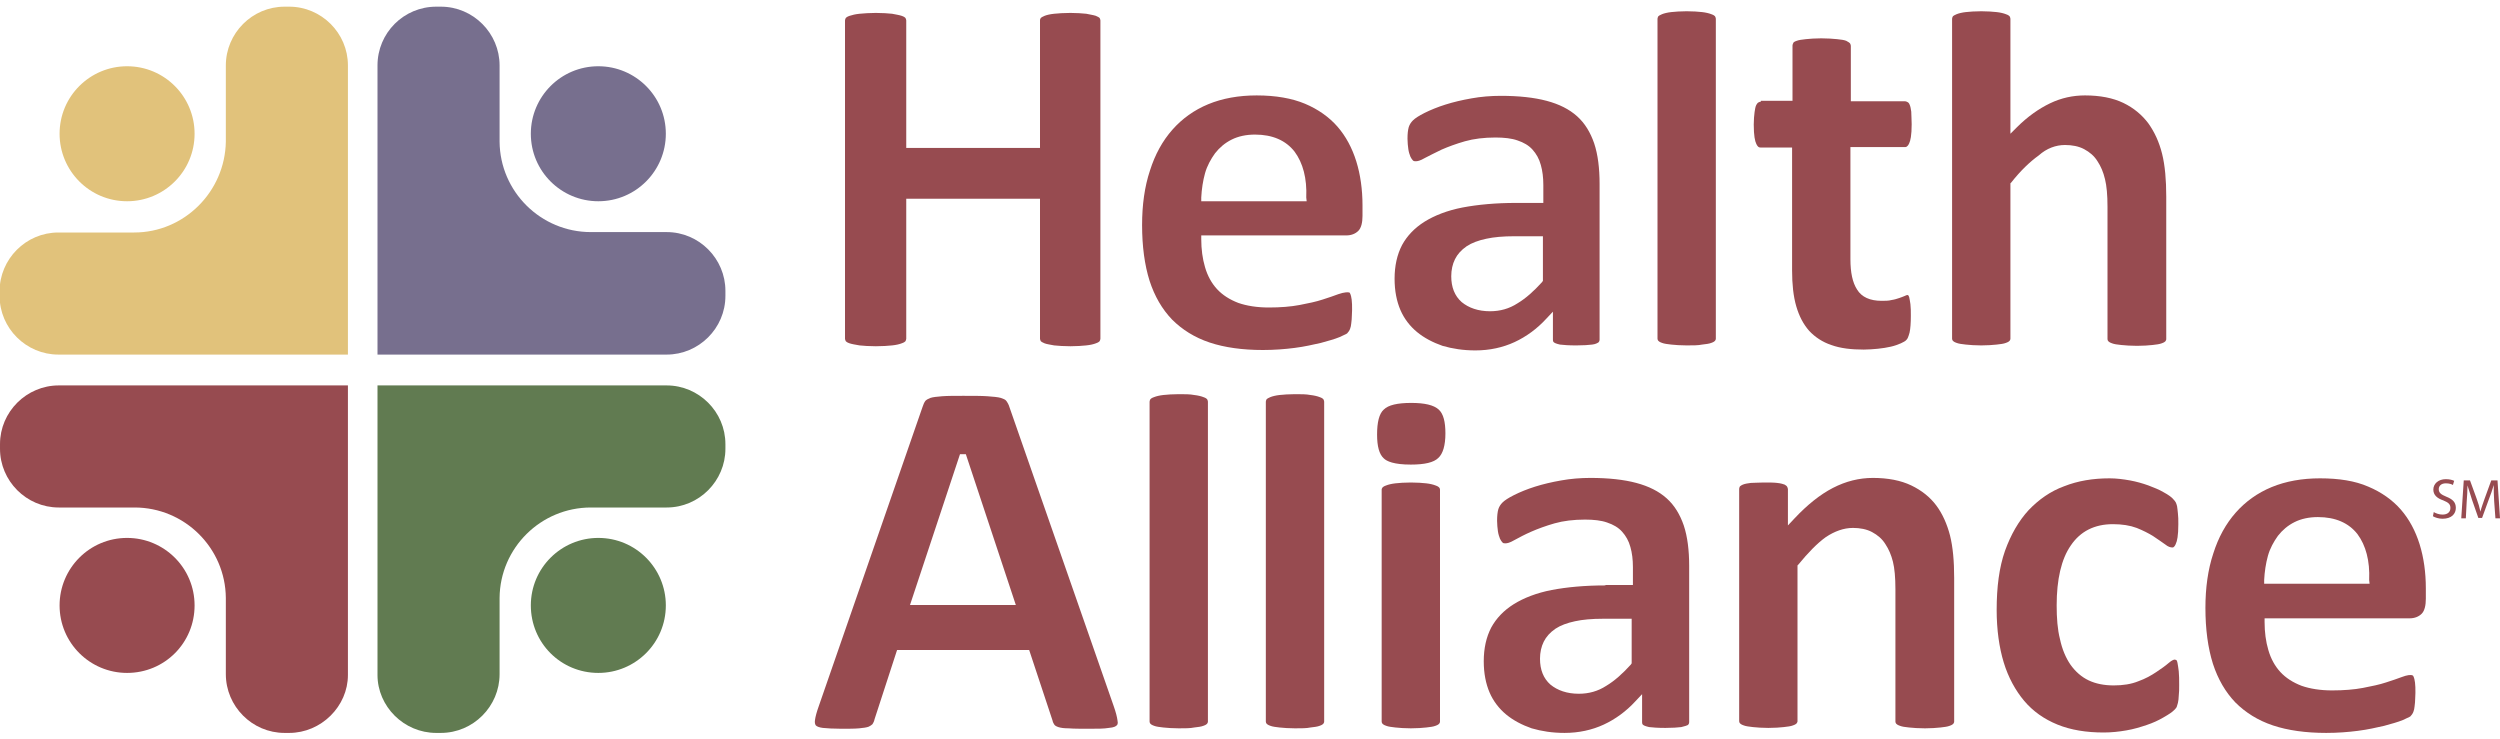
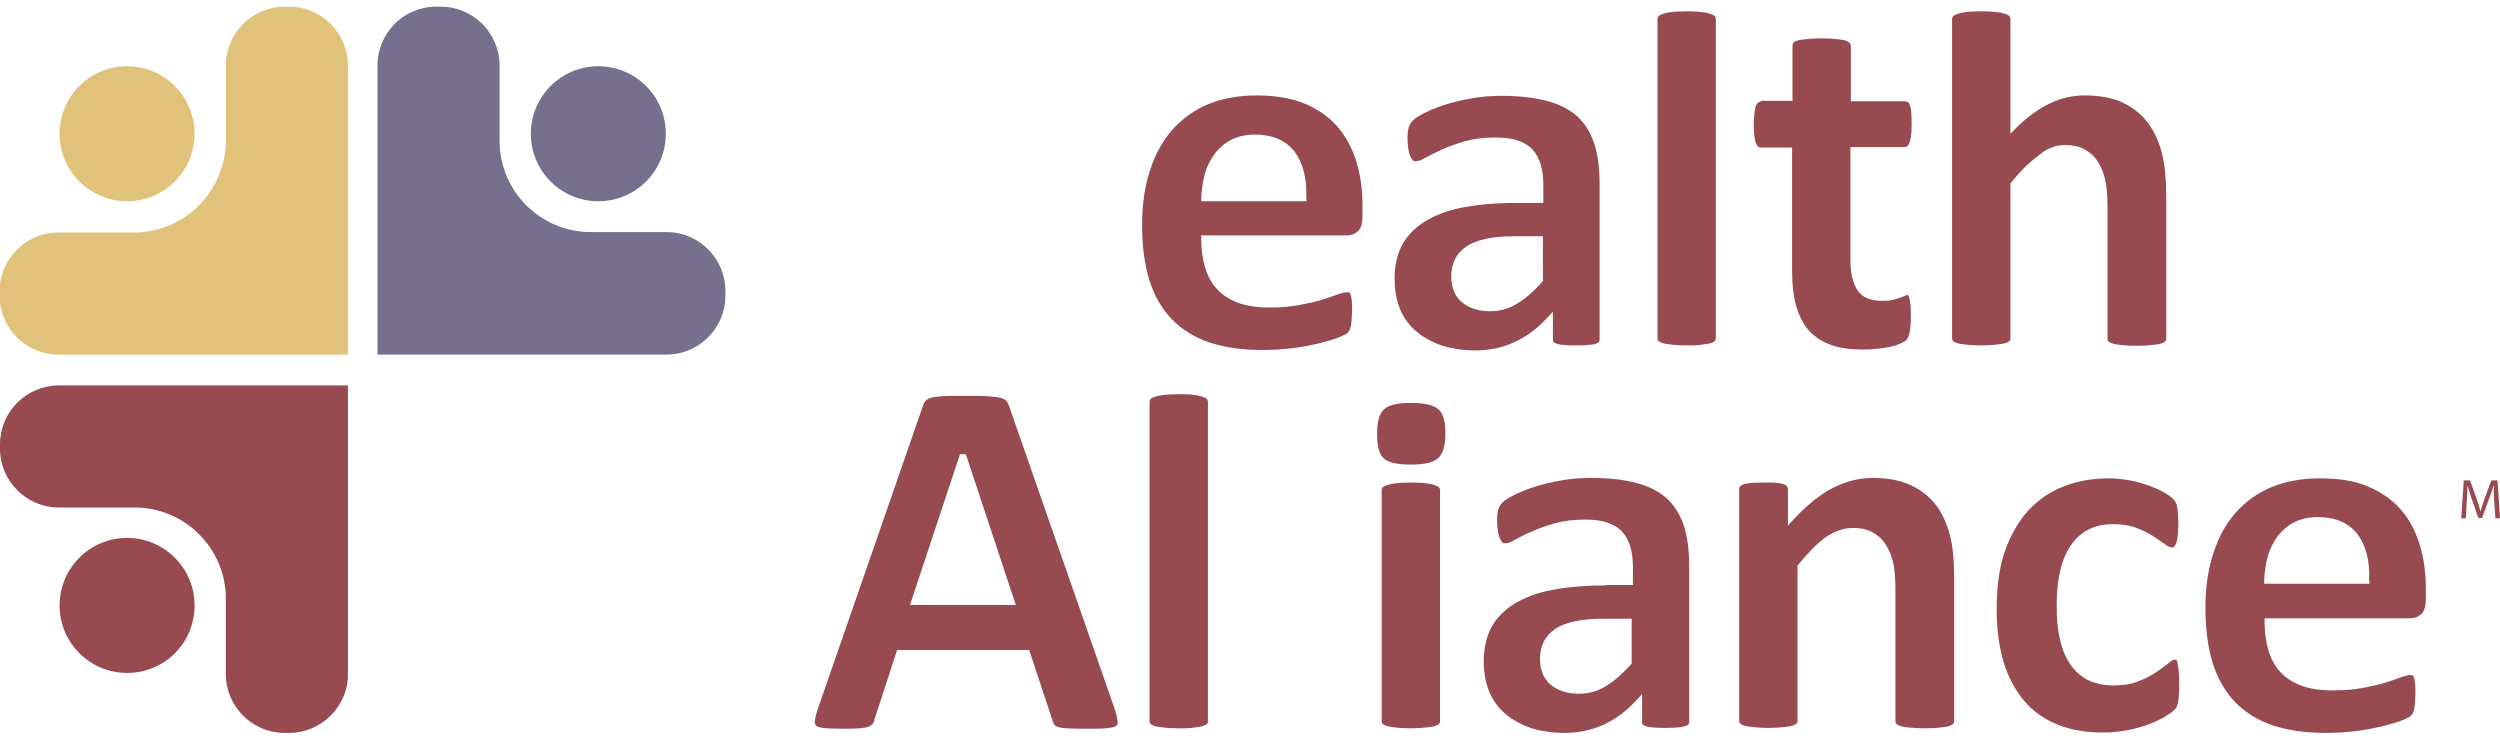
<svg xmlns="http://www.w3.org/2000/svg" enable-background="new 0 0 600 177.3" viewBox="0 0 600 177.3">
  <path d="m46.7 32.1c0 9-7.3 16.2-16.2 16.2-9 0-16.2-7.3-16.2-16.2 0-9 7.3-16.2 16.2-16.2 9 0 16.2 7.3 16.2 16.2" fill="#e1c27b" />
  <path d="m69.4 1.6h-1.1c-7.8 0-14.1 6.4-14.1 14.1v18.3c-.2 12-10 21.8-22 21.8h-18.2c-7.8 0-14.1 6.4-14.1 14.1v1.1c0 7.8 6.4 14.1 14.1 14.1h21.7 28.3 5.4 14.1v-19.4-28.3-21.7c0-7.8-6.4-14.1-14.1-14.1" fill="#e1c27b" />
  <path d="m127.4 32.1c0 9 7.3 16.2 16.2 16.2 9 0 16.2-7.3 16.2-16.2 0-9-7.3-16.2-16.2-16.2-9 0-16.2 7.3-16.2 16.2" fill="#776f8e" />
  <path d="m104.7 1.6h1.1c7.8 0 14.1 6.4 14.1 14.1v18.3c.1 12 9.9 21.7 21.9 21.7h18.2c7.8 0 14.1 6.4 14.1 14.1v1.2c0 7.8-6.4 14.1-14.1 14.1h-21.7-28.3-5.4-14v-19.4-28.3-21.7c0-7.8 6.3-14.1 14.1-14.1" fill="#776f8e" />
  <path d="m46.7 145.3c0-9-7.3-16.2-16.2-16.2-9 0-16.2 7.3-16.2 16.2 0 9 7.3 16.2 16.2 16.2 9 0 16.2-7.2 16.2-16.2" fill="#974b50" />
  <path d="m69.4 175.9h-1.1c-7.8 0-14.1-6.4-14.1-14.1v-18.3c-.1-12-9.9-21.7-21.9-21.7h-18.2c-7.8 0-14.1-6.4-14.1-14.1v-1.1c0-7.8 6.4-14.1 14.1-14.1h21.7 28.2 5.4 14.1v19.5 28.3 21.7c0 7.5-6.4 13.9-14.1 13.9" fill="#974b50" />
-   <path d="m127.4 145.3c0-9 7.3-16.2 16.2-16.2 9 0 16.2 7.3 16.2 16.2 0 9-7.3 16.2-16.2 16.2-9 0-16.2-7.2-16.2-16.2" fill="#617b51" />
-   <path d="m104.7 175.9h1.1c7.8 0 14.1-6.4 14.1-14.1v-18.3c.1-12 9.9-21.7 21.9-21.7h18.2c7.8 0 14.1-6.4 14.1-14.1v-1.1c0-7.8-6.4-14.1-14.1-14.1h-21.7-28.3-5.4-14v19.5 28.3 21.7c0 7.5 6.3 13.9 14.1 13.9" fill="#617b51" />
  <g fill="#974b50">
-     <path d="m217.5 47.7h32.1v33.6c0 .2.1.4.2.6.1.1.4.3.9.5s1.3.3 2.3.5c1 .1 2.4.2 3.9.2s2.8-.1 3.8-.2 1.8-.3 2.3-.5c.6-.2.8-.4.9-.5.1-.2.2-.4.2-.6v-76.4c0-.2-.1-.4-.2-.6-.1-.1-.4-.3-.9-.5-.6-.2-1.4-.3-2.3-.5-1-.1-2.3-.2-3.8-.2-1.6 0-2.9.1-3.9.2s-1.8.3-2.3.5-.8.4-.9.5c-.1.2-.2.3-.2.6v30.6h-32.1v-30.6c0-.2-.1-.4-.2-.6-.1-.1-.3-.3-.9-.5s-1.3-.3-2.3-.5c-1-.1-2.3-.2-3.9-.2-1.5 0-2.8.1-3.9.2-1 .1-1.8.3-2.4.5s-.8.4-.9.5c-.1.2-.2.4-.2.6v76.4c0 .2.1.4.2.6.1.1.3.3.9.5s1.3.3 2.4.5c1 .1 2.3.2 3.9.2s2.9-.1 3.9-.2 1.8-.3 2.3-.5c.6-.2.8-.4.9-.5.1-.2.2-.4.2-.6z" />
    <path d="m301.6 22.9c-4.3 0-8.2.7-11.6 2.1s-6.3 3.5-8.6 6.1c-2.4 2.7-4.2 6-5.4 9.8-1.3 3.9-1.9 8.3-1.9 13.1 0 5.1.6 9.6 1.8 13.4 1.2 3.7 3 6.8 5.4 9.3 2.4 2.4 5.4 4.3 9 5.5s7.9 1.8 12.8 1.8c2.7 0 5.3-.2 7.6-.5 2.4-.3 4.5-.8 6.3-1.2 1.8-.5 3.3-.9 4.5-1.4 1.6-.7 1.9-.9 1.9-1 .2-.2.4-.5.5-.7s.2-.5.3-.9.1-.9.2-1.6c0-.6.1-1.4.1-2.3 0-1 0-1.8-.1-2.5s-.2-1.1-.3-1.3c-.1-.3-.2-.4-.3-.4-.2-.1-1.2-.1-2.6.4-1 .4-2.3.8-3.8 1.3s-3.4.9-5.5 1.3-4.6.6-7.4.6-5.3-.4-7.3-1.1c-2.1-.8-3.8-1.9-5.1-3.3s-2.3-3.2-2.9-5.3c-.6-2-.9-4.3-.9-6.7v-.9h34.8c1.2 0 2.2-.4 2.9-1.1s1-2 1-3.6v-2.5c0-3.8-.5-7.4-1.5-10.6s-2.5-6-4.5-8.3-4.7-4.2-7.8-5.5-7-2-11.6-2m12 25.4h-25.3v-.9c.1-2 .4-4 .9-5.8s1.4-3.4 2.4-4.8c1.1-1.4 2.4-2.5 4-3.3s3.5-1.2 5.6-1.2c4.2 0 7.4 1.4 9.5 4.1 2 2.7 3 6.4 2.8 11z" />
    <path d="m363.9 48.7c-4.9 0-9.2.4-12.9 1.1-3.6.7-6.7 1.9-9.1 3.4s-4.2 3.4-5.4 5.6c-1.2 2.3-1.8 5-1.8 8.1 0 2.9.5 5.4 1.4 7.5s2.3 3.9 4 5.3 3.8 2.5 6.1 3.3c2.4.7 5 1.1 7.9 1.1 3.4 0 6.6-.7 9.4-2s5.4-3.2 7.6-5.6l1.6-1.7v6.7c0 .4.1.6.3.7.1.1.5.3 1.4.5.8.1 2.1.2 3.9.2 1.7 0 3-.1 3.8-.2.9-.1 1.3-.4 1.5-.5.1-.1.3-.3.3-.7v-37.4c0-3.7-.4-7-1.3-9.7-.9-2.6-2.2-4.8-4.1-6.5s-4.3-2.9-7.3-3.7-6.7-1.2-11-1.2c-2.4 0-4.8.2-7 .6-2.3.4-4.4.9-6.3 1.5s-3.6 1.3-5 2-2.3 1.3-2.8 1.8-.8 1-1 1.6c-.2.7-.3 1.6-.3 2.8 0 .9.1 1.7.2 2.5.1.7.3 1.3.5 1.8.2.4.4.7.6.9s.4.2.7.2c.4 0 1-.1 2.2-.8 1.1-.6 2.4-1.2 4-2 1.6-.7 3.5-1.4 5.6-2s4.6-.9 7.3-.9c2.1 0 3.9.2 5.3.7 1.5.5 2.7 1.2 3.6 2.2s1.6 2.2 2 3.7c.4 1.4.6 3 .6 4.8v4.3zm-6.3 26c-2.8 0-5.1-.8-6.8-2.2-1.7-1.5-2.5-3.6-2.5-6.2 0-1.5.3-2.9.9-4.1s1.5-2.2 2.8-3.1c1.2-.8 2.8-1.4 4.7-1.8 1.8-.4 4.1-.6 6.7-.6h6.9v10.7l-.2.3c-2 2.2-3.9 3.9-5.9 5.1-2 1.3-4.2 1.9-6.6 1.9" />
    <path d="m404.8 2.7c-1.5 0-2.7.1-3.7.2-.9.1-1.7.3-2.2.5s-.8.4-.9.5c-.1.2-.2.4-.2.6v76.8c0 .2.1.4.2.5s.3.3.9.5c.5.2 1.3.3 2.2.4 1 .1 2.2.2 3.7.2s2.8 0 3.7-.2c.9-.1 1.7-.2 2.2-.4.6-.2.8-.4.9-.5.1-.2.2-.3.2-.5v-76.8c0-.2-.1-.4-.2-.6-.1-.1-.3-.3-.9-.5-.5-.2-1.3-.4-2.2-.5s-2.2-.2-3.7-.2" />
    <path d="m422.6 24.4c-.2 0-.4.1-.6.2s-.3.3-.5.6c-.2.4-.3 1-.4 1.7-.1.8-.2 1.8-.2 3 0 2.7.3 4 .6 4.6.4.9.8.9 1 .9h7.6v29.5c0 3.3.3 6.2 1 8.6s1.7 4.3 3.1 5.9c1.4 1.5 3.2 2.7 5.3 3.4 2.2.8 4.8 1.1 7.8 1.1 1.1 0 2.3-.1 3.4-.2s2.2-.3 3.1-.5 1.7-.5 2.4-.8c.6-.3 1.1-.5 1.4-.9.2-.2.4-.6.7-1.7.2-.9.3-2.3.3-4 0-1.1 0-2-.1-2.8-.1-.7-.2-1.3-.3-1.7-.1-.3-.2-.4-.2-.4-.1-.1-.2-.1-.2-.1-.2 0-.4.1-.6.2-.4.2-.8.3-1.3.5-.6.2-1.2.4-1.9.5-.7.2-1.6.2-2.4.2-2.8 0-4.8-.9-5.9-2.7-1.1-1.7-1.6-4.1-1.6-7.3v-26.9h13.1c.2 0 .6 0 1-.9.3-.6.6-1.9.6-4.6 0-1.2-.1-2.2-.1-3-.1-.7-.2-1.3-.4-1.7-.1-.3-.3-.5-.5-.6s-.4-.2-.6-.2h-13v-13.3c0-.2-.1-.4-.2-.6-.1-.1-.3-.3-.9-.6-.5-.2-1.2-.3-2.2-.4s-2.3-.2-3.8-.2-2.7.1-3.7.2c-.9.1-1.7.2-2.2.4-.6.2-.8.4-.8.5-.1.2-.2.4-.2.6v13.3h-7.6z" />
    <path d="m495.6 34.8c1.7 0 3.3.3 4.6 1s2.4 1.6 3.2 2.9c.8 1.2 1.4 2.6 1.8 4.3.4 1.6.6 3.8.6 6.6v31.8c0 .2.1.4.2.5s.3.3.9.5c.5.2 1.2.3 2.2.4s2.3.2 3.8.2 2.7-.1 3.7-.2c.9-.1 1.7-.2 2.2-.4.6-.2.8-.4.9-.5.1-.2.2-.3.2-.5v-34.2c0-4-.3-7.5-1-10.3s-1.8-5.2-3.3-7.3c-1.5-2-3.5-3.7-6-4.9s-5.6-1.8-9.2-1.8c-2.9 0-5.7.6-8.4 1.9s-5.4 3.2-8 5.8l-1.5 1.5v-27.6c0-.2-.1-.4-.2-.6-.1-.1-.3-.3-.9-.5-.5-.2-1.3-.4-2.2-.5-1-.1-2.2-.2-3.7-.2s-2.8.1-3.7.2-1.7.3-2.2.5-.8.4-.9.5c-.1.2-.2.4-.2.6v76.8c0 .2.1.4.2.5s.3.3.9.5c.5.2 1.3.3 2.2.4 1 .1 2.2.2 3.7.2s2.7-.1 3.7-.2c.9-.1 1.7-.2 2.2-.4.6-.2.8-.4.9-.5.1-.2.2-.3.2-.5v-37.3l.2-.2c2.2-2.8 4.5-5 6.6-6.5 1.9-1.7 4.1-2.5 6.3-2.5" />
    <path d="m215.3 156h31.7l5.6 16.9c.1.5.3.8.5 1.1.1.1.3.3.9.5s1.4.3 2.5.3c1.2.1 2.8.1 4.9.1 2 0 3.6 0 4.7-.2 1.3-.1 1.7-.4 1.9-.6.1-.1.4-.3.2-1.2-.1-.8-.4-2-.9-3.4l-25-71.7c-.2-.7-.5-1.2-.8-1.6-.2-.3-.7-.5-1.3-.7-.7-.2-1.8-.3-3.2-.4s-3.4-.1-5.8-.1c-2.1 0-3.8 0-5.1.1-1.2.1-2.2.2-2.8.4-.5.2-.9.4-1.2.7-.3.4-.5.9-.7 1.5l-24.9 71.8c-.5 1.4-.8 2.5-.9 3.3-.1.6 0 1 .2 1.3.3.3.9.5 1.7.6 1 .1 2.5.2 4.4.2 1.8 0 3.2 0 4.3-.1 1-.1 1.8-.2 2.3-.4.4-.2.7-.4.9-.6.2-.3.4-.7.5-1.2zm28.5-10.8h-25.4l12-36.2h1.4z" />
    <path d="m282.9 94.6c-1.5 0-2.7.1-3.7.2-.9.1-1.7.3-2.2.5-.6.2-.8.4-.9.5-.1.2-.2.4-.2.6v76.8c0 .2.1.4.2.5s.3.3.9.5c.5.2 1.3.3 2.2.4 1 .1 2.2.2 3.7.2s2.8 0 3.7-.2c.9-.1 1.7-.2 2.2-.4.6-.2.8-.4.9-.5.1-.2.2-.3.2-.5v-76.8c0-.2-.1-.4-.2-.6-.1-.1-.3-.3-.9-.5-.5-.2-1.3-.4-2.2-.5-1-.2-2.2-.2-3.7-.2" />
-     <path d="m310.8 94.6c-1.5 0-2.7.1-3.7.2-.9.1-1.7.3-2.2.5s-.8.4-.9.5c-.1.2-.2.4-.2.6v76.8c0 .2.1.4.2.5s.3.3.9.5c.5.2 1.3.3 2.2.4 1 .1 2.2.2 3.7.2s2.8 0 3.7-.2c.9-.1 1.7-.2 2.2-.4.6-.2.8-.4.9-.5.1-.2.2-.3.2-.5v-76.8c0-.2-.1-.4-.2-.6-.1-.1-.3-.3-.9-.5-.5-.2-1.3-.4-2.2-.5-1-.2-2.2-.2-3.7-.2" />
    <path d="m338.6 115.8c-1.5 0-2.8.1-3.7.2s-1.7.3-2.2.5c-.6.2-.8.4-.9.5-.1.2-.2.3-.2.5v55.7c0 .2.1.4.2.5s.3.3.9.5c.5.2 1.3.3 2.2.4 1 .1 2.2.2 3.7.2s2.8-.1 3.7-.2 1.7-.2 2.2-.4c.6-.2.8-.4.9-.5.1-.2.2-.3.2-.5v-55.7c0-.2-.1-.4-.2-.5s-.3-.3-.9-.5c-.5-.2-1.3-.4-2.2-.5s-2.2-.2-3.7-.2m.1-19.1c-3.3 0-5.5.5-6.6 1.6-1.1 1-1.6 3-1.6 6 0 2.8.5 4.7 1.6 5.7.7.7 2.4 1.5 6.5 1.5 3.3 0 5.5-.5 6.6-1.6 1.1-1 1.7-3 1.7-5.9 0-2.8-.5-4.7-1.6-5.7-1.2-1.1-3.4-1.6-6.6-1.6" />
    <path d="m385.3 140.5c-4.9 0-9.2.4-12.9 1.1-3.6.7-6.7 1.9-9.1 3.4s-4.2 3.4-5.4 5.6c-1.2 2.3-1.8 5-1.8 8.1 0 2.9.5 5.4 1.4 7.5s2.3 3.9 4 5.3 3.8 2.5 6.1 3.3c2.4.7 5 1.1 7.9 1.1 3.4 0 6.6-.7 9.4-2s5.4-3.2 7.6-5.6l1.6-1.7v6.7c0 .4.1.6.3.7.1.1.5.3 1.4.5.8.1 2.1.2 3.9.2 1.7 0 3-.1 3.8-.2.9-.2 1.4-.4 1.6-.5.1-.1.3-.3.3-.7v-37.5c0-3.7-.4-7-1.3-9.7-.9-2.6-2.2-4.8-4.1-6.5s-4.3-2.9-7.3-3.7-6.7-1.2-11-1.2c-2.4 0-4.8.2-7 .6-2.3.4-4.4.9-6.3 1.5s-3.6 1.3-5 2-2.3 1.3-2.8 1.8-.8 1-1 1.6c-.2.7-.3 1.6-.3 2.8 0 .9.1 1.7.2 2.5.1.7.3 1.3.5 1.8.2.4.4.7.6.9s.4.2.7.2c.4 0 1-.1 2.2-.8 1.1-.6 2.4-1.3 4-2s3.5-1.4 5.6-2 4.6-.9 7.3-.9c2.1 0 3.9.2 5.3.7 1.5.5 2.7 1.2 3.6 2.2s1.6 2.2 2 3.7c.4 1.4.6 3 .6 4.8v4.3h-6.6zm-6.4 26c-2.8 0-5.1-.8-6.8-2.2-1.7-1.5-2.5-3.6-2.5-6.2 0-1.5.3-2.9.9-4.1s1.5-2.2 2.8-3.1c1.2-.8 2.8-1.4 4.7-1.8 1.8-.4 4.1-.6 6.7-.6h6.9v10.7l-.2.3c-2 2.2-3.9 3.9-5.9 5.1-2 1.3-4.2 1.9-6.6 1.9" />
    <path d="m444.7 126.7c1.7 0 3.3.3 4.6 1s2.4 1.6 3.2 2.9c.8 1.2 1.4 2.6 1.8 4.2s.6 3.8.6 6.6v31.8c0 .2.1.4.2.5s.3.3.9.5c.5.2 1.2.3 2.2.4s2.2.2 3.8.2c1.5 0 2.7-.1 3.7-.2.9-.1 1.7-.2 2.2-.4.6-.2.8-.4.9-.5.1-.2.2-.3.2-.5v-34.5c0-4-.3-7.4-1-10.2-.7-2.7-1.8-5.2-3.3-7.2s-3.5-3.6-6-4.8-5.6-1.8-9.2-1.8c-3.3 0-6.5.8-9.6 2.4s-6.2 4.1-9.2 7.3l-1.6 1.7v-8.7c0-.2-.1-.4-.2-.6s-.3-.3-.6-.5c-.3-.1-.8-.3-1.8-.4-.8-.1-1.9-.1-3.2-.1-1.2 0-2.3.1-3.1.1-.8.1-1.4.2-1.9.4s-.6.4-.7.4c-.1.2-.2.4-.2.6v55.8c0 .2.1.4.2.5s.3.3.9.5c.5.2 1.3.3 2.2.4 1 .1 2.2.2 3.7.2s2.8-.1 3.7-.2 1.7-.2 2.2-.4c.6-.2.8-.4.9-.5.1-.2.2-.3.2-.5v-37.4l.2-.2c2.3-2.8 4.5-5.1 6.6-6.6 2.1-1.4 4.3-2.2 6.5-2.2" />
    <path d="m506.3 114.8c-4 0-7.6.6-10.9 1.9-3.3 1.2-6.1 3.2-8.5 5.7-2.4 2.6-4.3 5.9-5.7 9.8-1.4 4-2 8.7-2 14.2 0 4.7.6 9 1.7 12.6s2.8 6.7 4.9 9.2 4.8 4.4 8 5.7 6.9 1.9 11.1 1.9c1.8 0 3.7-.2 5.4-.5 1.8-.3 3.4-.8 4.9-1.3s2.8-1.1 4-1.8c1.4-.8 2.1-1.3 2.4-1.6.6-.5.7-.8.8-.9.1-.3.2-.6.3-1 .1-.5.2-1.1.2-1.7.1-.7.1-1.6.1-2.6 0-1.3 0-2.4-.1-3.3-.1-.8-.2-1.5-.3-2-.1-.6-.3-.7-.3-.7-.1 0-.2-.1-.4-.1-.1 0-.6.1-1.4.8s-1.8 1.4-3 2.2-2.6 1.6-4.3 2.2c-1.7.7-3.7 1-5.9 1-2.3 0-4.3-.4-6-1.2s-3.2-2.1-4.4-3.8c-1.1-1.6-2-3.7-2.5-6.1-.6-2.3-.8-5.1-.8-8.1 0-6.2 1.1-11.1 3.4-14.4 2.3-3.4 5.7-5.1 10.1-5.1 2.2 0 4.1.3 5.7.9 1.5.6 2.9 1.3 4 2s2 1.4 2.9 2c.6.5 1.2.7 1.7.7.4 0 .7-.6.8-.9.3-.6.6-1.9.6-4.7 0-1 0-1.9-.1-2.6s-.1-1.3-.2-1.7-.2-.7-.3-.9-.3-.5-.8-1c-.3-.3-.9-.8-2.2-1.5-1-.6-2.3-1.1-3.6-1.6-1.4-.5-2.8-.9-4.4-1.2-1.7-.3-3.3-.5-4.9-.5" />
    <path d="m556.8 114.8c-4.3 0-8.2.7-11.6 2.1s-6.3 3.5-8.6 6.1c-2.4 2.7-4.2 6-5.4 9.8-1.3 3.9-1.9 8.3-1.9 13.1 0 5.1.6 9.6 1.8 13.4 1.2 3.7 3 6.8 5.4 9.3 2.4 2.4 5.4 4.3 9 5.5s7.9 1.8 12.8 1.8c2.7 0 5.3-.2 7.6-.5 2.4-.3 4.5-.8 6.3-1.2 1.8-.5 3.3-.9 4.5-1.4 1.6-.7 1.9-.9 1.9-1 .2-.2.4-.5.5-.7s.2-.5.3-.9.1-.9.2-1.6c0-.6.1-1.4.1-2.3 0-1 0-1.8-.1-2.5s-.2-1.1-.3-1.3c-.1-.3-.2-.4-.3-.4-.4-.2-1.3-.1-2.6.4-1 .4-2.3.8-3.8 1.3s-3.4.9-5.5 1.3-4.6.6-7.4.6-5.3-.4-7.3-1.1c-2.1-.8-3.8-1.9-5.1-3.3s-2.3-3.2-2.9-5.3c-.6-2-.9-4.3-.9-6.7v-.9h34.8c1.2 0 2.2-.4 2.9-1.1s1-2 1-3.6v-2.5c0-3.8-.5-7.4-1.5-10.6s-2.5-6-4.5-8.3-4.7-4.2-7.8-5.5c-3.2-1.4-7.1-2-11.6-2m11.9 25.3h-25.3v-.9c.1-2 .4-4 .9-5.8s1.4-3.4 2.4-4.8c1.1-1.4 2.4-2.5 4-3.3s3.5-1.2 5.6-1.2c4.2 0 7.4 1.4 9.5 4.1 2 2.7 3 6.4 2.8 11z" />
-     <path d="m584.1 122.9c.5.3 1.3.6 2.1.6 1.2 0 1.9-.6 1.9-1.6 0-.9-.5-1.3-1.7-1.8-1.5-.5-2.4-1.3-2.4-2.6 0-1.4 1.2-2.5 3-2.5.9 0 1.6.2 2 .4l-.3 1c-.3-.2-.9-.4-1.7-.4-1.2 0-1.7.7-1.7 1.4 0 .9.6 1.3 1.8 1.8 1.5.6 2.3 1.3 2.3 2.7s-1 2.6-3.2 2.6c-.9 0-1.8-.3-2.3-.6z" />
    <path d="m598.6 120.3c-.1-1.3-.1-2.8-.1-3.9-.3 1.1-.7 2.2-1.2 3.5l-1.6 4.4h-.9l-1.5-4.3c-.4-1.3-.8-2.5-1.1-3.5 0 1.1-.1 2.7-.2 4l-.2 3.9h-1.1l.6-9.1h1.5l1.6 4.4c.4 1.1.7 2.1.9 3.1.2-.9.6-1.9 1-3.1l1.6-4.4h1.5l.6 9.1h-1.1z" />
  </g>
</svg>